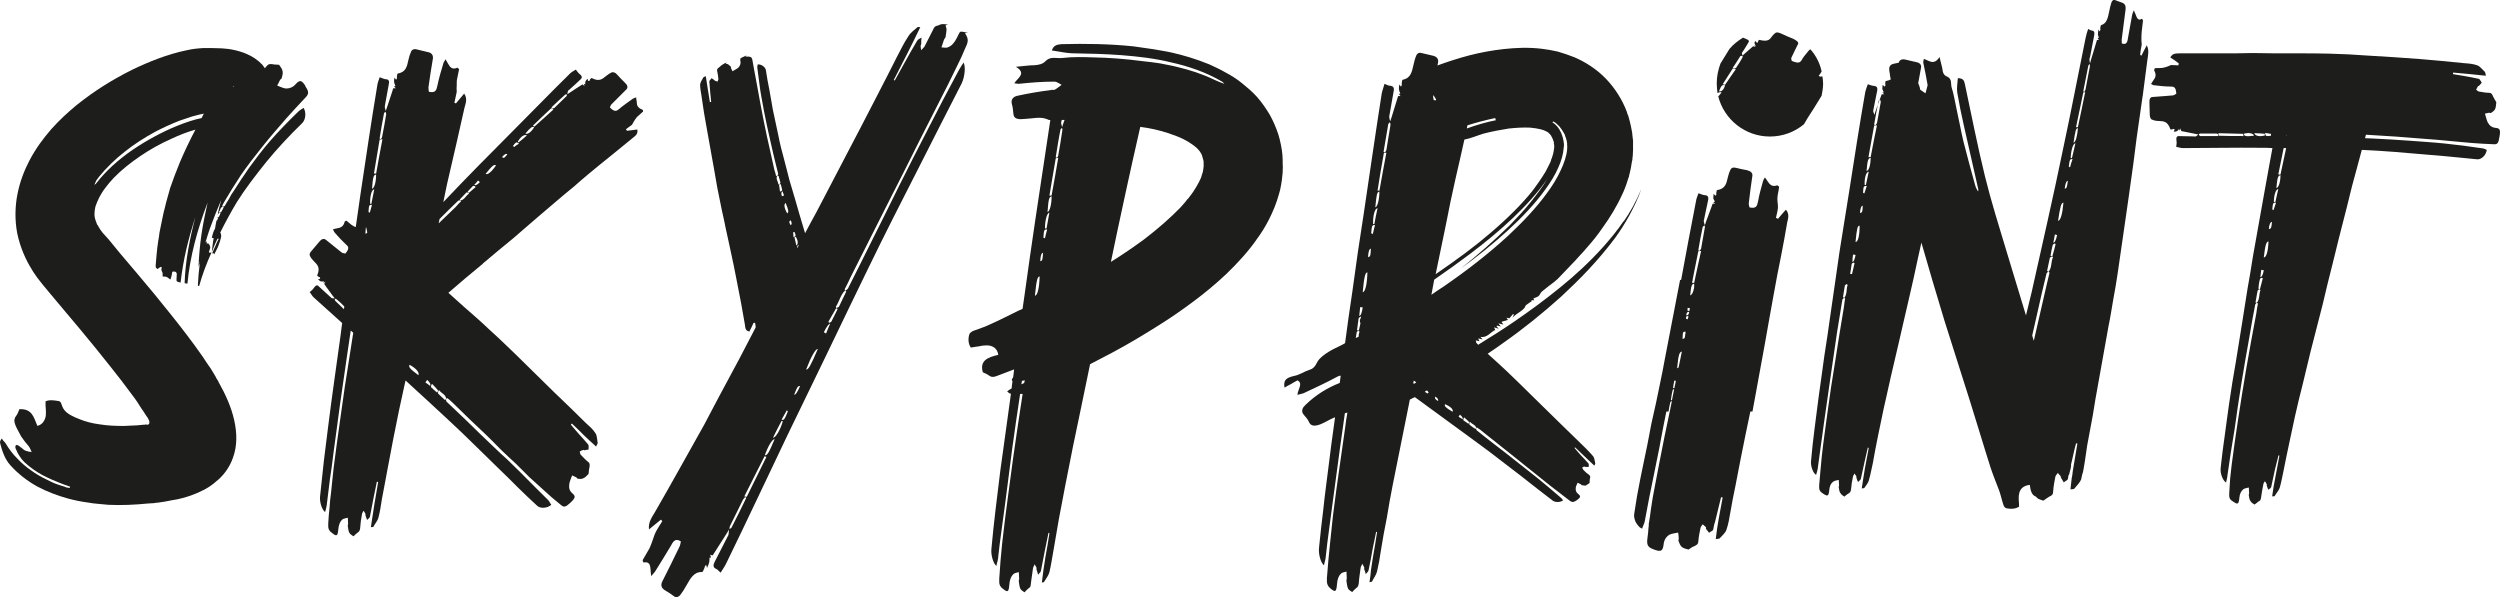
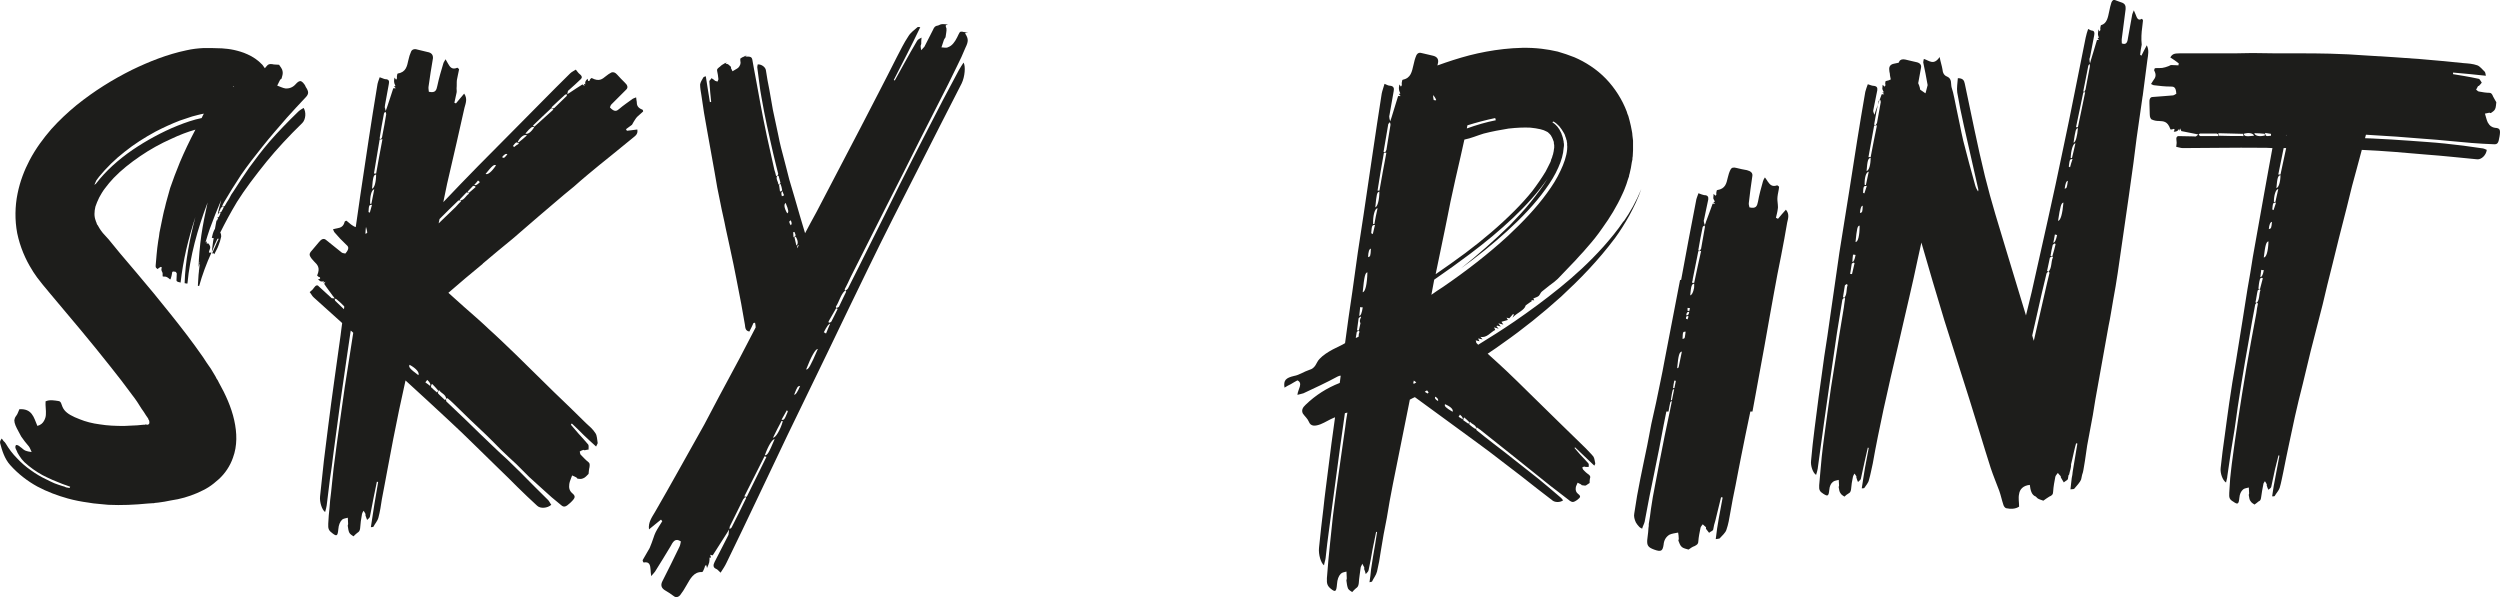
<svg xmlns="http://www.w3.org/2000/svg" id="_Слой_1" data-name="Слой 1" viewBox="0 0 566.93 135.42">
  <defs>
    <style> .cls-1 { fill: #1d1d1b; } </style>
  </defs>
  <path class="cls-1" d="M69.27,19.62c.79,1.14.79,1.65.07,2.43-1.5,1.57-2.93,3.15-4.29,4.65-2,2.29-3.86,4.44-5.51,6.51-1.79,2.22-3.43,4.36-4.87,6.44-1.43,2.15-2.65,4.15-3.79,6.08-.21.36-.36.64-.5,1l.14.14c-.64.21-.5.79-.86,1.14l.14.14c.07,0,.29,0,.36-.07.21-.36.43-.72.57-1.07l-.14-.14c.07-.07.29-.07.36-.14.29-.57.64-1.07,1-1.65.29-.64.64-1.22,1.07-1.79,1.07-1.72,2.22-3.43,3.51-5.29,1.36-1.86,2.86-3.86,4.58-5.87,1.93-2.22,4.15-4.51,6.51-6.8.36-.36.79-.57,1.22-.86.64.93.5,2.65-.29,3.43-3.08,3-5.8,5.94-8.08,8.73-2.65,3.29-4.94,6.3-6.73,9.16-1.5,2.5-2.72,4.79-3.79,6.94.21.36.21.64.21.93-.14.72-.36,1.36-.64,2.07-.21.64-.64,1.29-.93,1.93-.07-.07-.14-.14-.21-.29-.07.07-.14.07-.29.14.21-.57.5-1.14.72-1.65.21-.57.5-1.14.79-1.72h-.29c-.43.86-.79,1.72-1.07,2.5-.07.14-.14.29-.21.5.14-1.07.21-2.07.43-3.15-.14,0-.29,0-.43-.07.14-.64.29-1.22.57-1.79.07-.07.07-.14.14-.21.14-.64.21-1.29.36-1.93h.14c.07-.21.14-.43.29-.64-.14-.07-.21-.07-.29-.07v-.07h.36c.21-.29.29-.64.43-.93l-.29-.14c-.14.14-.21.36-.36.57.07-.57.21-1.14.36-1.72s.29-1.07.43-1.65c-.93,2.15-1.79,4.36-2.58,6.51-.36,1.07-.72,2.15-1,3.15l.29-.29v.57c.21-.07.29-.07.29-.14,1,1,.21,1.43.21,2.15h.57c-1.14,2.5-2.07,5.01-2.79,7.58l-.29-.07c.07-1.65.21-3.29.43-5.01q-.07,0-.07.07c-.07.29-.21.57-.21.93.07-2.43.29-4.94.64-7.44.36-2.43.86-4.94,1.43-7.44-2.29,6.01-4.01,12.23-4.58,18.39-.14,0-.36,0-.57-.07h-.07c.07-2.5.36-5.01.79-7.51s1-5.01,1.65-7.51c-.79,2.43-1.5,4.94-2.07,7.37-.57,2.5-1,5.01-1.29,7.51l-.21-.07c-.43-.07-.72-.21-.72-.43,0-.5.07-1.07.07-1.57-.07-.14-.14-.21-.21-.36-.79-.21-.86,0-.86.29-.07.43-.14.79-.29,1.22,0,.07-.07.14-.14.21-.14-.14-.29-.21-.36-.29-.29-.21-.57-.43-1.14-.36l-.21-.07v-.64c0-.21-.14-.36-.21-.57,0-.07-.07-.14-.07-.29,0-.21.07-.36.07-.57l-.21-.07c-.29.14-.5.29-.72.5-.57-.36-.43-.64-.43-.93.07-.79.14-1.57.21-2.43.07-.93.21-1.93.36-3,.14-.64.21-1.29.29-1.93.21-.93.36-1.86.57-2.79s.36-1.86.64-2.79c.14-.72.36-1.43.57-2.22.21-.72.43-1.5.64-2.29.64-1.86,1.36-3.79,2.22-5.87,1-2.36,2.15-4.79,3.51-7.37-1.79.5-3.65,1.22-5.44,2.07-2.43,1.07-4.87,2.43-7.08,3.94s-4.29,3.15-6.01,4.94c-.72.79-1.36,1.5-1.93,2.29-.57.72-1,1.5-1.36,2.15-.36.72-.64,1.43-.86,2.07-.14.57-.21,1.14-.21,1.65s.07,1,.29,1.57c0,.07.07.21.14.36s.07.29.14.43c.14.14.21.29.29.43s.21.36.29.5c.07.07.07.14.14.21l.14.21.21.29.07.07.14.21,1.36,1.5,2.58,3.15c2.58,3,5.08,6.01,7.66,9.09,2.5,3.08,5.01,6.15,7.51,9.44,1.22,1.57,2.43,3.29,3.65,5.01.57.86,1.14,1.79,1.79,2.65.29.5.57.93.86,1.43l.21.36.21.43.29.43.21.43c1.57,2.79,2.86,5.65,3.51,8.59.64,2.86.72,5.8-.29,8.51-.64,1.86-1.79,3.58-3.22,4.87-.72.64-1.5,1.29-2.29,1.79-.43.29-.86.5-1.29.72s-.86.43-1.36.64c-1.86.79-3.79,1.36-5.87,1.65l-1.5.29-1.43.21-.72.07-.29.07h-.29l-1.07.07c-2.93.29-5.94.43-8.94.29-.72-.07-1.5-.14-2.22-.21-.79-.07-1.57-.14-2.29-.29-1.57-.21-3.08-.5-4.65-.93-2.29-.64-4.65-1.5-6.94-2.72-2.22-1.22-4.36-2.86-6.15-4.87-1.29-1.43-1.86-3.36-2.29-5.01-.07-.43.21-.72.36-1,.14.14.29.36.43.57.21.14.36.36.5.57.72,1.22,1.57,2.36,2.58,3.36.93,1,2,1.93,3.15,2.72,1.07.79,2.29,1.5,3.51,2.07l.86.43.93.43c.64.21,1.29.5,1.86.64.29.07.57.14.79.29.29.07.5.07.79.14l.14-.29c-.64-.21-1.14-.43-1.79-.64-1.5-.57-3-1.22-4.51-2-1.43-.79-2.86-1.79-4.08-2.93-.43-.43-.79-.86-1.14-1.43-.14-.21-.29-.5-.43-.72-.14-.29-.21-.57-.36-.79-.21-.36-.14-.86.07-.93.07-.07.21,0,.43.07.14.07.36.21.5.36.36.21.72.64,1.07.79.5.21,1,.29,1.5.36-.21-.43-.36-.93-.64-1.29-.64-.72-1.22-1.5-1.72-2.22-.43-.86-.93-1.65-1.29-2.5l-.21-.64c0-.21-.07-.36-.07-.57.07-.36.14-.64.43-1,.36-.43.5-1.07.72-1.5,1.43-.07,2.22.36,2.79,1.07s.86,1.72,1.29,2.72c.79-.21,1.22-.64,1.5-1.14s.43-1,.43-1.5c.07-.93-.14-1.86-.07-2.93.93-.43,2-.21,2.93-.07.29,0,.5.29.57.43.21.64.43,1.22.79,1.65.64.79,1.79,1.43,3.51,2.07,1.22.5,2.79.93,4.51,1.14,1.72.29,3.58.36,5.51.36.93-.07,1.93-.07,2.93-.14l1.5-.14h.29l.14-.07h.07c.14.07.29.07.43.07.21-.07.36-.21.36-.43,0-.14,0-.36-.07-.57l-.07-.07-.07-.14-.07-.21-.5-.72c-.29-.5-.64-1-1-1.5-.64-1.07-1.36-2.15-2.15-3.15-1.57-2.15-3.22-4.29-4.94-6.44-4.29-5.44-8.94-10.95-13.59-16.46l-1.72-2.07c-.43-.57-.86-1.07-1.29-1.65-.36-.57-.79-1.07-1.14-1.72-1.5-2.36-2.72-5.22-3.36-8.3-.57-3-.5-6.15.07-8.94.57-2.86,1.57-5.37,2.72-7.58,1.43-2.72,3.15-5.01,4.94-7.08,1.79-2,3.72-3.79,5.72-5.44,4.01-3.22,8.16-5.8,12.59-8.01,3.86-1.86,7.94-3.51,12.38-4.44,1.29-.29,2.5-.43,3.86-.5,1.29,0,2.65,0,4.15.07.86.07,1.72.14,2.72.36.93.21,2,.5,3.08,1,1.14.5,2.36,1.29,3.36,2.36.21.29.36.5.57.79.14-.14.21-.29.36-.43.36-.5.72-.57,1.29-.5.5.14,1.07.07,1.57.14.29.43.72.93.79,1.43.14.57-.07,1.14-.21,1.65,0,.14-.29.21-.36.36l-.64,1.29c.64.21,1.29.57,1.86.64.93.07,1.72-.29,2.29-.93.5-.57.86-.79,1.22-.72.14.07.29.14.5.36.07.07.14.21.29.36.07.14.21.29.29.5ZM46.23,25.77c-.86.14-1.79.43-2.65.64-.93.29-1.86.64-2.79.93-1.86.72-3.72,1.57-5.51,2.5-2.5,1.36-4.87,2.86-7.01,4.58-2.22,1.72-4.15,3.65-5.8,5.65l-.64.86c-.14.29-.29.64-.43,1,.14-.14.36-.21.43-.36,2.15-2.79,5.01-5.37,8.23-7.58,1.57-1.07,3.22-2.07,4.94-3s3.51-1.79,5.29-2.5,3.65-1.36,5.44-1.72c.14-.36.36-.72.5-1ZM45.01,61.33v.07l-.07-.07h.07ZM45.37,59.32c-.07.07-.14.21-.14.36h.07c0-.07,0-.21.07-.36ZM50.52,46.87h.07-.07ZM53.1,19.54c-.14.07-.21.07-.29.07.07.07.07.14.07.14l.21-.21Z" />
  <path class="cls-1" d="M109.48,59.82c-2.65,2.15-5.22,4.36-7.8,6.58l3.51,3.15c1.86,1.65,3.72,3.22,5.51,4.94,2.15,1.93,4.22,3.94,6.3,5.94,2.86,2.86,5.8,5.65,8.66,8.51,1.22,1.14,2.43,2.36,3.65,3.51l3.58,3.51c.79.72,1.57,1.36,2.15,2.29.36.5.36,1.43.5,2.22,0,.14-.21.43-.36.79-1-.86-1.86-1.72-2.79-2.58-.93-.93-1.79-1.79-2.72-2.65l-.21.29,1.72,2c.79.86,1.5,1.65,2.22,2.5.14.21.07.72.07,1.14-.36,0-.64.14-1,.14-.07,0-.14-.14-.21-.07-.29.07-.5.21-.79.36.07.21.07.57.21.72.57.57,1.14,1.22,1.79,1.72.29.21.29.57.21,1.14-.14.5-.14,1-.21,1.5-.36.36-.79.86-1.22,1-.43.21-.86.14-1.29.07-.07,0-.14-.21-.29-.29-.29-.14-.57-.29-.93-.43-.21.64-.57,1.36-.64,1.93-.14.93.07,1.57.64,2.07.86.72.79,1.07-.43,2.22-1,.93-1.43,1.07-2.07.5-1.43-1.14-2.86-2.36-4.15-3.58-1-.93-2.07-1.86-3.08-2.79l-2.93-2.93c-1.22-1.07-2.36-2.22-3.51-3.29-1.07-1.14-2.22-2.22-3.36-3.36-2.5-2.36-5.01-4.72-7.44-7.15-.43-.43-.86-.79-1.29-1.14l-.36.14h.07c-.14-1.07-1.14-1.22-1.57-1.93l-.21.14c-.07.21-.14.5-.07.57.5.57,1.07,1,1.57,1.5l.21-.21c.07.14,0,.5.14.57,1.5,1.43,3,2.86,4.51,4.29,2,2,4.08,3.94,6.15,5.94,1,.93,2,1.93,3.08,2.86,1,1,2,1.93,3,2.93,2.07,2.07,4.15,4.22,6.3,6.3.29.29.43.72.72,1.07-.86.79-2.5.93-3.22.21l-2.22-2.07c-.72-.72-1.5-1.43-2.22-2.15-1.43-1.43-2.86-2.86-4.29-4.22-3.72-3.58-7.3-7.23-11.02-10.66-3.36-3.15-6.73-6.22-10.09-9.3-1,4.44-1.93,8.87-2.79,13.31-.43,2.29-.86,4.58-1.29,6.8l-.64,3.43-.64,3.36c-.21,1.43-.43,2.86-.79,4.22-.21.79-.79,1.36-1.14,2.07-.14.07-.36.07-.57.07.5-3.51,1.07-6.87,1.65-10.23l-.29-.07-.72,3.51c-.29,1.5-.57,2.93-.86,4.44-.07.29-.43.5-.64.72-.14-.36-.21-.64-.36-1v-.36c-.14-.29-.29-.5-.43-.72-.14.21-.29.43-.36.72-.21,1.07-.36,2.22-.43,3.29-.07.57-.29.79-.64,1-.29.21-.57.5-.86.79-.29-.21-.72-.43-.93-.79s-.29-1-.36-1.5c-.07-.14.07-.36.07-.5,0-.5-.07-.93-.07-1.43-.43.14-.93.14-1.29.43-.5.5-.79,1.22-.86,2.15-.14,1.57-.36,1.72-1.36.93-.79-.57-1-1-.93-2.15.07-1.22.14-2.43.29-3.58.07-1.22.21-2.43.36-3.58l.29-2.79.29-2.72.72-5.51c.57-4.29,1.22-8.51,1.79-12.74.64-4.15,1.29-8.3,1.93-12.38-.21-.21-.36-.36-.57-.5-.29,1.79-.5,3.58-.79,5.37-.57,3.79-1.07,7.58-1.65,11.45l-1.5,11.16c-.21,1.93-.5,3.86-.79,5.8l-.72,5.87c-.07.5-.21,1-.36,1.5-.72-.5-1.29-2.29-1.14-3.58l.43-4.01.43-4.01c.36-2.65.64-5.37,1-8.01.86-6.87,1.86-13.67,2.79-20.46.14-.93.21-1.86.36-2.79l-6.44-5.8c-.36-.29-.57-.79-.93-1.22.43-.36.72-.57.93-.93.5-.72.86-.72,1.14-.36l2.58,2.36c.14.07.21.21.29.29.21.07.5.07.72.07-.07-.14-.21-.36-.36-.5-.64-.93-1.36-1.79-2-2.79,0-.07.14-.21.29-.5-.21.14-.36.21-.5.29.07-.14.14-.29.14-.36-.21,0-.5.07-.72,0s-.36-.29-.64-.43c.29-.07.43-.14.5-.21,0-.07,0-.29-.07-.29-.29-.07-.43-.21-.57-.36,0,0-.07-.07,0-.14.72-1.72,0-2.36-.72-3.08-.36-.36-.72-.79-.93-1.22-.21-.36-.07-.79.43-1.29.57-.64,1.07-1.29,1.57-1.86.57-.72,1.07-.93,1.57-.57,1.22,1,2.43,1.93,3.65,2.93.21.14.57.14.79.21,1.07-1.22.64-1.65.14-2.07-.93-.86-1.79-1.79-2.58-2.72-.14-.14-.21-.43-.36-.72.43-.07.72-.21.93-.21.79-.14,1.43-.36,1.72-1.5,0-.07.36-.29.43-.21.5.36.86.79,1.36,1.07.21.14.43.29.72.36.36-2.43.72-4.94,1.07-7.44,1.22-8.16,2.43-16.38,3.79-24.54.07-.72.36-1.36.57-2,.5.14.86.36,1.22.43.86,0,1,.43.86,1.07l-.86,4.72c0,.21-.07.36-.07.57l.21.86.29-.79c.5-1.43.93-2.86,1.43-4.36h.57c-.14-.21-.29-.29-.43-.43.14,0,.29-.07.36-.07-.07-.29-.29-.57-.29-.86-.07-.29,0-.64.07-1.07.14.21.29.36.36.5.07-.14.21-.29.21-.36-.07-.29,0-.64.07-.93,0,0,.07-.14.14-.14,1.86-.29,2.07-1.72,2.36-3,.14-.72.36-1.36.64-2,.21-.43.72-.64,1.36-.43.79.21,1.57.36,2.36.57.86.14,1.29.64,1.22,1.43-.36,2.15-.72,4.29-1,6.44-.07.36.07.86.07,1.14,1.57.36,1.72-.43,1.93-1.36.36-1.72.86-3.43,1.36-5.08.07-.29.29-.5.5-.93.29.5.43.72.57,1,.43.79.93,1.43,2.07.93.07-.07.43.29.43.36-.14.79-.36,1.57-.5,2.43-.07.57,0,1.22-.07,1.86,0,.36.07.72,0,1-.14.79-.36,1.5-.5,2.29l.36.14c.57-.72,1.22-1.43,1.86-2.22.79,1.14.36,2.15.07,3.22l-1.79,7.94c-.72,3.08-1.43,6.15-2.15,9.3-.29,1.36-.57,2.72-.86,4.15,5.22-5.51,10.59-10.95,15.95-16.31,4.29-4.29,8.51-8.66,12.81-12.88.36-.36.86-.57,1.29-.86.36.43.57.79.86,1,.64.5.57.86.29,1.14-.86.79-1.72,1.65-2.65,2.43-.07.07-.21.14-.29.29-.07.21-.07.43-.14.72.21-.14.36-.21.57-.36.93-.64,1.86-1.22,2.86-1.86.07.07.21.14.5.36-.07-.21-.14-.36-.21-.5.14.07.29.07.36.14,0-.21-.07-.5.07-.72.07-.21.29-.36.43-.57.07.21.14.36.14.5.14,0,.29,0,.36-.07,0-.29.21-.43.36-.57h.14c1.65.86,2.36.21,3.15-.43.43-.36.86-.64,1.29-.86.43-.14.86,0,1.29.5.57.64,1.14,1.22,1.72,1.79.64.57.79,1.14.36,1.57l-3.36,3.36c-.21.21-.29.5-.36.72,1.07,1.14,1.57.79,2.07.36,1-.86,2.07-1.57,3.15-2.36.14-.07.36-.14.72-.29.07.5.07.72.14,1,0,.72.14,1.36,1.29,1.79.07,0,.21.36.14.43-.43.43-.93.79-1.36,1.22-.29.29-.5.72-.79,1.14-.14.21-.21.43-.36.64-.43.36-.93.64-1.36,1l.21.36c.79-.07,1.57-.21,2.36-.29.21,1.14-.57,1.5-1.14,2-1.57,1.29-3.15,2.58-4.65,3.79-1.86,1.5-3.65,2.93-5.44,4.44-1.07.86-2.07,1.79-3.15,2.72-1.43,1.14-2.86,2.36-4.29,3.58l-3.86,3.29c-1.93,1.65-3.79,3.29-5.72,4.94-2.29,1.86-4.51,3.72-6.8,5.65ZM78.07,69.48c-.57-.57-1.14-1.14-1.79-1.65-.07-.07-.21-.07-.36-.07,0,.14,0,.36.07.43.64.64,1.36,1.29,2,1.93.07-.21.07-.43.07-.64ZM83.29,52.74c-.07-.43-.14-.86-.29-1.29-.07.21-.07.64-.14,1.57.21-.07.36-.14.43-.29ZM84.36,46.44c-.64,0-.72.07-.79,1.65l.29.14c.14-.57.36-1.22.5-1.79ZM84.87,42.94c-.64.07-1,1.65-.93,3.29.07,0,.29,0,.29-.07.21-1,.43-2.07.64-3.22ZM85.29,39.58c-.57.07-.72.5-.93,3.22.57-.14.93-1.57.93-3.22ZM86.73,31.56c-.36.07-.57.07-.64.07-.43,2.58-.86,5.15-1.29,7.73h.5c.43-2.58.93-5.08,1.43-7.8ZM87.58,25.84c0-.14-.14-.36-.14-.5-.14.14-.36.21-.36.36-.36,1.93-.72,3.79-1,5.72l.29.14c.14-.21.29-.36.29-.57.36-1.72.64-3.43.93-5.15ZM92.88,82.72c-.29.5.07.93,2,2.36.29-.57-.43-1.5-2-2.36ZM96.89,86.15c-.14.14-.21.29-.43.57.43.29.72.5,1.07.79q.29-.5-.64-1.36ZM99.39,88.59c-.43-.5-.86-1-1.36-1.5l-.21.14c0,.21-.14.5-.07.57.43.43.86.79,1.36,1.22l.29-.43ZM106.33,43.94l-.07-.21c-.14-.07-.43-.14-.5-.07-.5.5-1,1.07-1.5,1.57l.14.21c-.21,0-.43,0-.5.07-1.43,1.36-2.79,2.72-4.22,4.15l-.21,1c1.29-1.22,2.58-2.5,3.86-3.72.36-.43.79-.86,1.22-1.29l-.14-.21h.07c.86-.14,1.14-1.07,1.86-1.5ZM101.11,90.45v.07-.07ZM107.83,42.44l-.07-.21c-.14,0-.43-.14-.5-.07-.43.43-.79.86-1.22,1.29l.29.29,1.5-1.29ZM108.83,41.29c-.14-.07-.21-.21-.43-.36-.29.36-.57.72-.86,1q.43.29,1.29-.64ZM110.12,39.43c.43.29,1.36-.43,2.36-1.93-.43-.29-.86.07-2.36,1.93ZM113.84,35.64c.5.29.5.21,1.22-.64q-.43-.36-1.22.64ZM116.35,33.07l.21.29c.36-.29.72-.57,1.14-.79-.57-.43-.64-.43-1.36.5ZM117.42,32.14c.07.07.21.21.21.14.64-.5,1.22-1,1.86-1.57-.57-.36-1.5.36-2.07,1.43ZM119.14,30.28c.5.29,1.36-.36,2-1.43-.43-.21-.72-.07-2,1.43ZM120.85,28.49c.21.14.36.29.36.21,1.43-1.29,2.79-2.5,4.29-3.86-.29-.21-.5-.36-.5-.29-1.36,1.29-2.79,2.58-4.15,3.94ZM125.07,24.34l.21.29c.14-.07.29-.07.43-.14.93-.93,1.86-1.79,2.79-2.72.07-.07.07-.21.07-.36-.14,0-.36,0-.43.07-1.07.93-2.07,1.93-3.08,2.86Z" />
  <path class="cls-1" d="M218.87,7.6c0,.07.07.14.14.21.57,1,.64,1.57-.07,3l-.93,2.15-1,2.07-2,4.08c-2.22,4.29-4.29,8.51-6.51,12.81-2.43,4.94-4.94,9.8-7.44,14.74-2.72,5.37-5.44,10.8-8.16,16.17-.43.93-.86,1.86-1.36,2.79l.14.29h-.07c-1,.93-1.29,2.5-2.07,3.65l.14.29c.14-.07.43-.14.57-.29.57-1.14,1.07-2.29,1.65-3.43l-.21-.21c.21-.14.5-.29.64-.57,1.65-3.22,3.22-6.44,4.87-9.73,2.22-4.44,4.44-8.87,6.65-13.38,2.15-4.29,4.36-8.66,6.58-12.95l3.43-6.65c1.22-2.22,2.36-4.51,3.58-6.73.29-.57.72-1.14,1.07-1.72.5.86.29,3.22-.43,4.72-3.15,6.15-6.3,12.31-9.44,18.53-4.01,7.87-8.08,15.81-11.95,23.82l-4.51,9.3-4.51,9.37-9.09,18.75c-2.29,4.79-4.58,9.66-6.87,14.45s-4.58,9.66-6.94,14.45c-.36.79-.86,1.5-1.36,2.29-.43-.36-.64-.72-1-.86-.72-.29-.72-.86-.36-1.57l2.86-5.58c.07-.21.21-.36.29-.57.07-.43.07-.79.14-1.22l-.57.93c-1.07,1.65-2.07,3.29-3.15,4.94-.14,0-.29-.07-.57-.14.07.29.14.43.21.64h-.36c0,.36,0,.72-.07,1.07s-.29.79-.5,1.29c-.07-.36-.14-.5-.21-.72-.07.14-.29.29-.29.43-.07.36-.29.72-.43,1.07-.07.07-.14.14-.21.14-1.86-.07-2.65,1.5-3.51,3-.43.79-.93,1.57-1.43,2.22-.43.5-1,.64-1.5.21-.64-.5-1.36-.93-2.07-1.36-.72-.5-.93-1.14-.43-2.07,1.29-2.5,2.5-5.01,3.72-7.51.29-.5.36-1.07.43-1.43-1.29-.86-1.79.07-2.36,1.14-1.14,1.93-2.36,3.86-3.51,5.72-.21.29-.5.57-.86,1-.07-.64-.14-1-.14-1.43-.07-1-.21-1.93-1.57-1.65-.07,0-.29-.43-.21-.57.5-.93,1.07-1.79,1.57-2.72.36-.79.57-1.5.86-2.29.14-.43.29-.86.5-1.29.43-.86,1-1.65,1.5-2.5l-.29-.36c-.86.72-1.79,1.43-2.72,2.22-.21-1.57.64-2.72,1.36-3.94l2.58-4.51,2.58-4.58,6.01-10.73,3.36-6.37,4.65-8.66,3.65-7.01c0-.36-.07-.72-.14-1.07l-.36.07c-.29.64-.57,1.29-.93,1.93-.93-.14-.93-.93-1-1.5-.29-1.65-.57-3.22-.86-4.87-.36-1.86-.72-3.72-1.07-5.51l-.64-3.22c-.29-1.43-.64-2.93-.93-4.36-.29-1.29-.57-2.58-.86-3.94-.36-1.93-.86-3.86-1.22-5.8-.5-2.29-.93-4.58-1.29-6.87-.57-3.15-1.14-6.37-1.72-9.59-.5-2.65-.93-5.29-1.29-7.94-.14-.79-.29-1.65-.29-2.43.07-.5.43-1.07.72-1.57.07-.14.29-.21.57-.29.29,2,.64,3.94.93,5.87l.29-.07-.21-2.07-.21-2.58c0-.21.36-.43.5-.72l.64.43c.07,0,.07.14.07.14l.64.21c.07-.21.21-.36.21-.57-.07-.64-.14-1.29-.29-1.86-.07-.36.07-.5.43-.79.07-.07.14-.14.21-.14.07-.07.07-.14.21-.21.07-.07.21-.21.5-.36l.14-.07.07-.07.14-.07.57-.21c-.5.29-.36.29.07.36.36.14.5.43.79.64.07.07,0,.21,0,.29.14.21.21.43.36.72.43-.29.93-.5,1.29-.79.43-.43.64-1,.5-1.5,0-.21-.07-.36,0-.5v-.07q0-.07.07-.07c0-.07.07-.07.14-.07l.14-.14q.07,0,.21-.07l.43-.21c.5-.21.72-.29.5-.21-.14.14-.64.36-.21.29,1,0,1.29.07,1.43.72.21,1.36.5,2.65.72,3.94.36,2.07.79,4.15,1.14,6.22.43,2.36.93,4.72,1.43,7.15l.86,3.86.86,3.86c.14.43.29.86.36,1.29l.29.07h-.07c-.29.72.29,1.22.29,1.86h.21c.07-.07.29-.21.29-.36-.14-.5-.29-1.07-.43-1.57l-.29.07c.07-.21.21-.36.21-.5-.36-1.5-.79-3.08-1.14-4.65-.5-2.07-.93-4.22-1.43-6.37-.43-2.07-.86-4.15-1.22-6.3-.21-1.07-.36-2.15-.5-3.29-.14-1.07-.29-2.22-.43-3.29-.07-.29,0-.64.07-.93.86-.07,1.79.64,1.86,1.36l.36,2.22c.14.79.29,1.5.43,2.22.29,1.5.5,3,.79,4.51.43,1.93.79,3.79,1.22,5.72.36,1.93.86,3.79,1.36,5.65.36,1.5.79,2.93,1.14,4.44.43,1.43.86,2.86,1.29,4.36.72,2.58,1.5,5.15,2.29,7.8.86-1.65,1.72-3.22,2.58-4.79l5.01-9.59c1.65-3.22,3.36-6.37,5.01-9.59,2.72-5.29,5.51-10.59,8.16-15.88.86-1.65,1.65-3.29,2.65-4.79.5-.86,1.36-1.43,2.07-2.07.14-.14.36,0,.64,0-.5,1.07-1,2.07-1.5,3.08l-1.5,3c-1,1.93-2,3.94-3,5.87l.21.14,2.22-4.01c.93-1.65,1.86-3.36,2.86-5.01.21-.36.64-.5,1-.72-.07.5-.07.93-.07,1.43,0,.14-.14.29-.14.43,0,.36.07.64.14,1,.21-.29.5-.5.72-.79.64-1.22,1.29-2.5,1.93-3.79.29-.72.57-.93,1.07-1s.5-.57,2.36-.21c-.72.07-.57.29-.36.86.07.57-.14,1.29-.21,2-.07.14-.29.36-.36.57-.21.57-.36,1.14-.57,1.72.57,0,1.07.21,1.57-.07.79-.29,1.43-1.07,2-2.22.21-.43.36-.79.5-1,.07-.07.07-.14.14-.21.07,0,.14-.07.29-.07h.14c.07,0,.14,0,.29.07.14,0,.29,0,.43.07.57.07.79.14.5.14h-.29c0,.07-.07.07-.07.07-.07,0-.14,0-.14.07ZM169.22,112.91l-.21-.21c-.14.14-.36.36-.5.57-1,2-2,4.01-3,6.08-.07.14-.07.43-.07.64.14-.14.43-.21.5-.43,1.14-2.22,2.22-4.44,3.29-6.65ZM173.8,103.61l-.43-.14c-1.5,3-3,5.94-4.58,9.09.29.07.5.14.57.07,1.5-3,2.93-5.94,4.44-9.01ZM175.66,99.6c-.5-.07-1.5,1.57-2.22,3.65.57,0,.86-.43,2.22-3.65ZM177.52,95.53c-.07,0-.29-.07-.29-.07-.64,1.22-1.29,2.43-1.93,3.79.57.07,1.65-1.72,2.22-3.72ZM176.66,41.87l.21,1.5.21.07c.14-.14.36-.29.29-.36-.07-.5-.21-.93-.36-1.36-.14.07-.36.14-.36.14ZM177.45,43.37q-.43.21-.14,1.14c.14-.07.29-.14.5-.21-.14-.36-.29-.64-.36-.93ZM178.66,93.31l-.21-.29c-.43.72-.79,1.43-1.22,2.15.57.14.64.07,1.43-1.86ZM178.16,46.02c-.43.29-.36,1.14.36,2.36.36-.21.36-.64-.36-2.36ZM179.31,49.95c-.43.29-.43.36,0,1.14q.43-.29,0-1.14ZM179.95,53.81c.57-.29.57-.36.21-1.22l-.29.07c0,.36.07.72.07,1.14ZM181.45,87.51c-.57.07-.64.14-1.36,2q.5.07,1.36-2ZM180.45,53.67l-.29.14c.14.64.29,1.22.43,1.86.5-.29.36-1.22-.14-2ZM180.81,56.32c.07-.21.21-.43.29-.64,0,0,0-.07-.07-.14-.21.14-.29.43-.21.79ZM185.46,79.14c-.5-.07-1.5,1.65-2.65,4.65.5.07,1-.79,2.65-4.65ZM188.25,73.42q-.43-.07-1.43,1.93c.14.07.29.14.5.29.29-.79.64-1.5.93-2.22ZM187.89,72.92l.07.29c.21-.07.5-.14.57-.29.5-.93.93-1.86,1.43-2.86-.21-.07-.36-.21-.36-.14l-1.72,3Z" />
-   <path class="cls-1" d="M284.91,54.39c-2.07,2.93-4.44,5.44-6.8,7.73-2.43,2.29-4.94,4.36-7.44,6.22-2.58,1.93-5.15,3.72-7.8,5.37-3.51,2.22-7.08,4.36-10.73,6.3l-4.94,2.58c-.64,3.22-1.36,6.44-2,9.66-1.29,6.01-2.5,12.02-3.65,17.96-.5,2.5-.93,5.01-1.43,7.51l-.64,3.72-.64,3.72c-.29,1.5-.5,3.08-.86,4.58-.21.79-.79,1.5-1.22,2.22-.07.14-.29.07-.5.14.21-1.93.5-3.79.79-5.65.36-1.86.64-3.72.93-5.51l-.21-.14c-.29,1.29-.5,2.58-.79,3.86-.29,1.57-.64,3.22-.93,4.79-.07.36-.43.57-.64.86-.14-.43-.21-.79-.36-1.14v-.43c-.14-.29-.29-.5-.43-.79-.07.29-.29.57-.36.86-.14,1.14-.36,2.36-.5,3.58,0,.64-.21.86-.57,1.07-.29.21-.57.57-.86.86-.29-.21-.72-.43-.93-.79-.21-.43-.29-1.07-.36-1.65-.07-.21.07-.43.07-.57,0-.57-.07-1.07-.07-1.57-.43.14-.93.14-1.29.5-.5.5-.79,1.29-.86,2.29-.14,1.72-.36,1.86-1.36,1.07-.86-.64-1-1.07-.93-2.43l.14-1.93.07-1,.07-1,.36-3.86c.21-2,.5-4.01.72-6.08.29-2,.5-4.01.79-6.01l.93-6.94,1-6.94c.43-2.72.79-5.44,1.22-8.08h-.57c-.64,4.15-1.22,8.3-1.79,12.38l-1.57,12.23-.86,6.37c-.29,2.07-.57,4.22-.79,6.37-.07.57-.29,1.07-.36,1.65-.72-.5-1.29-2.5-1.14-3.86.29-3,.57-5.94.93-8.8l1.07-8.8c.79-5.87,1.65-11.73,2.43-17.6h-.07c-.29,0-.5-.29-.79-.5.29-.21.5-.43.79-.57.07,0,.14-.07.21-.07l.21-1.72c-.07-.07-.14-.14-.14-.21-.07-.14.14-.43.29-.64.07-.36.07-.72.14-1.07,0-.21.07-.43.07-.72-1.29.5-2.65,1-3.94,1.5-.72.29-1.22.29-1.79-.14-.43-.36-1-.5-1.36-.72-.79-2.72,1.29-3.43,3.51-3.94-.21-1.5-1.29-2.15-2.65-2.15-.57,0-1.14.07-1.72.21-.64.07-1.29.21-1.86.29-.29-.43-.43-.86-.5-1.36s0-1.07.14-1.57c.07-.36.57-.72.93-.86,1.36-.5,2.72-.93,4.01-1.57,2.15-.93,4.22-2.07,6.37-3.08.29-.07.5-.21.79-.36l.43-3c.79-5.8,1.65-11.66,2.5-17.46,1.14-7.44,2.22-14.88,3.36-22.32-.21,0-.5-.07-.72-.21-1.57-.64-3.29-.14-4.94-.07-.36,0-.79.07-1.22.07-.93-.07-1.43-.36-1.5-1.29-.07-.79-.14-1.5-.36-2.22-.21-.93.29-1.57,1.22-1.79,2.58-.57,5.22-1,7.94-1.36.21,0,.5.07.64-.07.57-.29,1-.72,1.5-1.07-.57-.29-1.07-.72-1.65-.72-2.72,0-5.37.21-8.08.5-.29,0-.57-.07-1-.14.79-1.22,2.86-2.22.36-3.72,1.72-.14,2.93-.36,4.15-.36,1-.07,1.93-.21,2.65-1,1.07-1.07,2.5-.5,3.72-.64,2.36-.29,4.65-.21,7.01-.14,3.72.07,7.44.36,11.23.86,1.29.14,2.65.29,3.94.5,1.36.29,2.72.5,4.08.86,2.65.64,5.37,1.5,8.08,2.79.79.36,1.57.72,2.43,1-.14-.14-.29-.36-.5-.5-3.79-2.22-7.73-3.51-11.52-4.36-3.79-.93-7.58-1.36-11.3-1.65-3.79-.29-7.58-.36-11.3-.43-1.5-.07-3-.43-4.51-.64.36-1.14,1.14-1.36,2.22-1.43,5.37-.14,10.73-.07,16.31.5,2.72.36,5.58.79,8.44,1.36,2.86.64,5.72,1.5,8.73,2.72,1.22.57,2.5,1.14,3.72,1.86,1.22.64,2.5,1.43,3.72,2.43,1.14.93,2.36,1.93,3.43,3.15s2,2.58,2.86,4.01c.79,1.43,1.43,2.93,1.93,4.44.21.72.43,1.5.57,2.29.07.36.14.72.21,1.14l.14,1.14c.07.79.07,1.57.07,2.36.07.36,0,.72,0,1.14,0,.36,0,.79-.07,1.14-.07.72-.14,1.5-.29,2.22l-.21,1.07c-.07.36-.21.72-.29,1.07-.57,2.07-1.36,3.94-2.22,5.65s-1.86,3.29-2.93,4.72ZM232.39,86.22c-.21.07-.43.14-.64.14-.07.29-.07.5-.14.79.21-.07.43-.21.64-.29.07-.21.07-.43.14-.64ZM235.76,62.69c-.5,0-.72.86-1.07,4.36.57,0,1-1.65,1.07-4.36ZM236.54,57.32q-.57.07-.64,1.93c.5-.14.5-.21.64-1.93ZM237.47,52.03c-.72,0-.72.07-.86,1.86l.36.14c.14-.64.29-1.29.5-2ZM237.97,48.23c-.57.07-1,1.79-1,3.58h.36c.21-1.14.43-2.29.64-3.58ZM238.48,44.51c-.57.14-.72.57-.93,3.58.5-.14.93-1.72.93-3.58ZM239.98,35.78c-.29.07-.57.07-.57.14-.5,2.79-.93,5.58-1.43,8.44.29,0,.5,0,.5-.07.5-2.72,1-5.51,1.5-8.51ZM240.91,29.49c.07-.14-.07-.36-.07-.5-.14.14-.36.29-.36.43-.43,2.07-.72,4.15-1.07,6.22l.29.14c.14-.21.29-.36.29-.57.36-1.93.64-3.79.93-5.72ZM241.41,27.2h-.64v.07c-.07.21-.14.43-.14.64.07.29.14.64.21.93l.29-.86c.07-.29.21-.5.29-.79ZM272.96,37c0-.5-.14-1-.29-1.43-.07-.43-.29-.79-.57-1.22-.29-.36-.64-.79-1.22-1.22-.64-.5-1.5-1.07-2.5-1.57s-2.15-.93-3.43-1.36c-1.93-.64-4.08-1.14-6.37-1.43l-1.79,7.94c-.72,3.36-1.5,6.73-2.22,10.16l-1.29,6.01-1.36,6.51c2.65-1.65,5.15-3.36,7.58-5.15,3.08-2.36,5.87-4.79,8.23-7.23.36-.43.72-.79,1.07-1.22l.43-.57.29-.29.21-.29c.64-.79,1.14-1.57,1.57-2.29s.79-1.43,1.07-2.07c0-.14.14-.36.14-.5.07-.14.07-.29.14-.43s.07-.29.14-.43c0-.14,0-.29.07-.43.07-.5.14-1,.07-1.5Z" />
  <path class="cls-1" d="M368.19,50.24c1.5-2.15,2.86-4.58,4.01-7.37-.72,2.15-1.72,4.15-2.72,6.01-1,1.79-2.07,3.51-3.22,5.08-1.93,2.58-3.94,4.94-6.01,7.15-2,2.15-4.15,4.22-6.22,6.15-4.29,3.86-8.66,7.37-13.16,10.52-1.14.86-2.36,1.65-3.51,2.43,1.43,1.29,2.86,2.58,4.22,3.86,1.72,1.65,3.43,3.29,5.08,4.94,2.36,2.29,4.72,4.65,7.08,6.94,2,1.93,3.94,3.86,5.87,5.72.57.64,1.22,1.22,1.72,1.86.29.43.29,1.07.43,1.57,0,.14-.14.29-.21.5-1.5-1.43-2.93-2.79-4.36-4.15l-.14.14,1.36,1.57c.64.64,1.22,1.29,1.79,1.93.14.14.07.5.07.79h-.72c-.07,0-.14-.07-.14-.07-.21,0-.43.07-.57.14,0,.14.07.43.14.5.43.5.93.93,1.43,1.29.21.21.29.43.14.79-.07.36-.07.64-.07,1-.29.14-.57.43-.86.57-.29.07-.64-.07-.93-.07-.07-.07-.14-.21-.21-.21-.21-.14-.5-.21-.72-.36-.14.43-.43.79-.43,1.22-.07.57.14,1,.5,1.29.72.57.64.79-.21,1.43-.72.5-1,.57-1.57.21-1-.79-2.07-1.57-3.15-2.43-1.65-1.22-3.22-2.58-4.87-3.86-1.93-1.5-3.79-3.08-5.72-4.58-2.07-1.65-4.15-3.29-6.3-5.01-.29-.29-.72-.5-1.07-.79l-.21.14h.07c-.21-.79-1-.86-1.36-1.36l-.21.07c0,.21-.07.43,0,.5.43.36.86.72,1.36,1l.14-.21c.07.21,0,.43.14.5,1.22,1,2.5,2,3.79,3,1.72,1.29,3.43,2.65,5.15,4.01s3.36,2.65,5.08,4.01c1.65,1.36,3.36,2.79,5.01,4.22.21.14.36.43.57.64-.64.5-1.79.5-2.36.07-2.36-1.79-4.72-3.65-7.08-5.51-3.15-2.36-6.15-4.79-9.3-7.08-5.01-3.65-9.94-7.3-14.88-10.88-.36.14-.72.36-1.14.57l-.21,1.07c-1.22,6.08-2.43,12.09-3.65,18.17l-.72,3.79-.64,3.79-.72,3.72-.64,3.79c-.21,1.57-.5,3.15-.86,4.65-.21.86-.79,1.5-1.14,2.29-.14.07-.36.07-.57.14.14-1,.29-1.93.36-2.93l.43-2.79c.36-1.93.64-3.79.93-5.65l-.21-.07c-.29,1.29-.5,2.58-.79,3.86-.29,1.65-.57,3.29-.93,4.87-.07.36-.43.57-.64.86-.07-.36-.21-.79-.36-1.14,0-.14.07-.29,0-.43-.14-.29-.29-.5-.43-.79-.07.29-.29.57-.36.86-.14,1.22-.36,2.36-.43,3.58-.07.64-.29.93-.64,1.14-.29.21-.57.57-.86.86-.29-.21-.72-.43-.93-.79-.21-.5-.29-1.14-.36-1.72-.07-.14.07-.36.07-.57,0-.5-.07-1.07-.07-1.57-.43.14-.93.14-1.29.5-.5.5-.79,1.29-.86,2.36-.14,1.72-.36,1.86-1.36,1.07-.79-.64-1-1.14-.93-2.43.21-2.72.43-5.29.72-7.94.21-2.07.43-4.08.64-6.08.29-2.07.5-4.08.79-6.08l1-7.08,1-7.01c.14-1.14.29-2.22.5-3.36-.21.07-.43.07-.57.14-.36,2.5-.72,5.01-1.07,7.58l-1.65,12.31-.86,6.44c-.29,2.15-.57,4.29-.79,6.51-.07.57-.29,1.07-.36,1.65-.72-.5-1.29-2.5-1.14-3.94.29-3,.64-5.94,1-8.94.29-2.93.72-5.87,1.07-8.8.5-4.01,1-7.94,1.57-11.88-.07,0-.14.07-.21.07-1.07.43-2,1.07-3.08,1.5-1.14.43-2.22.57-2.65-.57-.29-.72-.93-1.22-1.36-1.86-.36-.72-.07-1.36.64-2,2.22-2.15,4.79-3.79,7.73-4.94.07-.57.14-1.14.21-1.65-.21,0-.43.07-.72.21-2.5,1.36-5.15,2.58-7.73,3.79-.43.14-.86.21-1.36.36.07-1.22,1.36-2.65,0-3.29-.57.29-1,.57-1.5.86-.5.21-.93.5-1.43.79-.29-1.72.36-2.22,2.15-2.65,1.22-.21,2.29-1,3.43-1.36,1.57-.43,1.57-1.72,2.36-2.5.79-.86,1.93-1.57,3-2.15l2.29-1.14.5-.29c.5-3.86,1.07-7.8,1.65-11.66.79-5.94,1.65-11.81,2.58-17.67,1.36-9.09,2.65-18.17,4.08-27.26.14-.72.43-1.43.64-2.22.5.21.86.43,1.22.43.86.07,1,.57.86,1.22l-.93,5.29c0,.21-.14.43-.07.57,0,.36.14.72.21,1l.29-.86c.5-1.65,1-3.22,1.5-4.87h.57c-.21-.21-.29-.36-.43-.5.14,0,.29,0,.36-.07-.07-.29-.29-.57-.29-.93-.07-.29,0-.72.07-1.14.14.21.29.36.36.5.07-.14.21-.29.21-.36-.07-.36,0-.72.07-1,0-.07.07-.21.14-.21,1.86-.36,2.07-1.86,2.43-3.36.14-.72.36-1.5.64-2.15.29-.57.72-.72,1.36-.5.79.21,1.65.36,2.43.57.86.21,1.29.72,1.14,1.57-.07.21-.07.43-.14.64,2.36-.86,4.79-1.65,7.23-2.29,2.5-.64,5.15-1.14,7.8-1.43,2.72-.29,5.58-.43,8.59-.07,1.22.14,2.43.36,3.65.64,1.29.36,2.5.79,3.79,1.29,2.5,1.07,5.08,2.72,7.15,4.87s3.72,4.79,4.72,7.44c.07.36.21.64.36,1l.29,1.07c.21.79.36,1.5.5,2.29.07.36.14.72.14,1.07l.14,1.14v2.22c0,.43-.07.93-.07,1.36-.07.21-.07.5-.07.72l-.14.64-.21,1.29-.29,1.29c-.07.21-.14.43-.14.64l-.21.57-.36,1.14-.43,1.14c-.14.43-.36.79-.5,1.14-1.29,2.86-2.86,5.37-4.51,7.66-1.07,1.57-2.22,3-3.43,4.36-.57.72-1.14,1.29-1.79,2-.57.64-1.14,1.29-1.79,1.93-1.07,1.07-2.07,2.22-3.15,3.29-.57.5-1.14,1-1.79,1.43-.57.5-1.22.93-1.79,1.43-.29.21-.43.72-.72,1-.36.29-.79.36-1.22.57.07.07.07.21.21.43-.29,0-.5-.07-.72-.07l.21.21c-.43.29-.86.57-1.43,1-.29,1.14-1.86,1.57-3,2.79.21-.43.29-.57.29-.72l-.14-.14c-.29.36-.57.64-.86,1-.07,0-.29-.07-.64-.14.21.36.29.5.36.5-.5.14-.93.29-1.5.43.14.29.29.43.43.64-.36-.07-.64-.14-1.14-.29.29.36.36.5.57.72-.36-.07-.64-.14-.86-.21l-.14.14c.14.14.21.29.5.57-.43-.14-.72-.21-1.07-.29.14.21.21.36.29.57-1.07.5-1.86,1.86-3.36,1.57.14.21.29.29.5.57-.43-.07-.72-.14-1-.21.07.21.14.36.29.64-.36-.07-.57-.14-.86-.21.07.21.14.36.14.57l.43.43c2.79-1.72,5.51-3.43,8.23-5.29,3.43-2.36,6.87-4.87,10.3-7.66,3.36-2.72,6.65-5.72,9.87-9.3,1.57-1.79,3.15-3.65,4.58-5.8ZM308.3,75.21l-.21-.21c-.14.07-.43.21-.43.36l-.21,1.29c.21-.07.43-.21.64-.29,0-.43.07-.79.21-1.14ZM308.66,71.92l-.07-.14c-.14.14-.43.21-.5.43-.14.86-.21,1.79-.36,2.72h.43l.36-1.65q-.07-.07-.07-.14c-.14-.29-.07-.72.21-1.22ZM309.02,69.7c-.14,0-.36,0-.57-.07-.07.72-.14,1.36-.21,2q.5,0,.79-1.93ZM310.09,61.76c-.5.07-.72.86-1.07,4.51.57-.07,1-1.72,1.07-4.51ZM310.88,56.39q-.57.07-.64,1.93c.5-.14.57-.21.64-1.93ZM311.81,51.02c-.64,0-.72.07-.86,1.86l.36.21c.14-.72.36-1.36.5-2.07ZM312.38,47.23c-.64,0-1.07,1.79-1,3.58h.29c.21-1.14.43-2.36.72-3.58ZM312.81,43.44c-.57.14-.64.57-.93,3.58.5-.14.93-1.72.93-3.58ZM314.39,34.64c-.36,0-.57,0-.57.07-.5,2.79-1,5.65-1.43,8.51h.43c.5-2.79,1-5.65,1.57-8.59ZM315.32,28.27c0-.21-.07-.43-.14-.57-.07.14-.29.29-.36.43-.36,2.07-.72,4.22-1.07,6.3l.36.14c.07-.21.21-.36.29-.57.29-1.93.64-3.86.93-5.72ZM321.18,86.73c-.14-.14-.36-.29-.57-.43l-.14.64c.07,0,.14.07.21.07.14-.07.29-.14.5-.29ZM323.97,89.02c-.07-.14-.21-.36-.36-.5-.21.14-.36.21-.5.29.07.14.29.21.64.43l.21-.21ZM342,53.46c3.29-3.08,6.37-6.3,8.8-9.66,1.22-1.65,2.29-3.36,3.08-5.08.79-1.65,1.36-3.29,1.5-4.79,0-.36.07-.72,0-1v-.5c-.07-.14-.07-.29-.07-.5-.07-.14-.14-.29-.14-.43-.07-.14-.07-.29-.14-.43s-.14-.29-.14-.43l-.21-.43c-.36-.64-.72-1.14-1.07-1.57-.43-.43-.79-.79-1.29-1.07-.07,0-.14,0-.29.14.86.57,1.5,1.29,2,2.43.07.14.14.29.14.43l.14.29v.14c.07.14.14.29.14.43s.07.21.07.36c.07.14.07.29.07.43s.07.29.07.43v.43c0,.14-.07.36-.07.5-.07,1.29-.5,2.86-1.22,4.44-.72,1.65-1.72,3.29-2.93,4.94-2.36,3.29-5.37,6.44-8.66,9.44s-6.8,5.8-10.45,8.44c3.86-3.08,7.58-6.37,11.02-9.73,1.65-1.72,3.29-3.43,4.72-5.22s2.79-3.58,3.86-5.37c-2.07,3-4.79,6.01-7.8,8.87s-6.3,5.58-9.73,8.16c-2.65,2-5.37,3.94-8.16,5.87l-.64,3.43c.86-.64,1.79-1.22,2.65-1.79,5.22-3.58,10.23-7.44,14.74-11.59ZM324.98,21.55c0,.43.07.79.14,1.14.14,0,.29.07.43.07.07,0,.07-.07.14-.07-.14-.43-.43-.86-.72-1.14ZM325.48,89.95q-.29.5.64,1,.14-.57-.64-1ZM325.55,62.19c2.29-1.57,4.51-3.15,6.73-4.79,4.01-3,7.8-6.22,11.16-9.59,1.43-1.43,2.79-2.93,4.01-4.44,1.14-1.5,2.22-3.08,3.08-4.51.07-.21.21-.36.29-.57l.29-.57c.21-.36.29-.64.5-1,.07-.21.14-.36.14-.5l.21-.5.14-.5c.07-.14.14-.36.14-.5.07-.29.14-.57.14-.79,0-.14.07-.29.07-.43v-.64c-.07-.07,0-.21-.07-.29,0-.21,0-.36-.07-.57,0,0,0-.07-.07-.14q0-.07-.07-.14c0-.07,0-.21-.14-.36l-.07-.21c-.07-.07-.07-.14-.14-.21,0-.14-.14-.21-.21-.36-.14-.14-.29-.36-.43-.43-.07-.14-.21-.14-.21-.21-.14-.07-.21-.07-.29-.14-.36-.21-.79-.36-1.36-.5-.64-.14-1.43-.29-2.29-.36-1.43-.07-3.08,0-4.94.21-1.79.29-3.72.64-5.65,1.14-1.43.43-2.86,1.07-4.36,1.36l-.86,3.86c-.79,3.43-1.57,6.8-2.29,10.23-.43,2.07-.79,4.08-1.22,6.08l-1.72,8.3-.43,2.07ZM327.69,91.66c-.21.43.14.79,1.72,1.72.21-.5-.36-1.14-1.72-1.72ZM331.06,94.02c-.07.14-.14.29-.29.5.36.21.64.36.93.57q.14-.43-.64-1.07ZM333.2,95.74c-.36-.36-.72-.72-1.14-1.07l-.14.14c0,.14-.14.43-.07.5.36.29.79.5,1.14.79.14-.14.21-.29.21-.36ZM332.63,29.13c2.22-.79,4.36-1.43,6.58-1.86l-.14-.5c-2.07.43-4.22,1-6.3,1.65l-.14.72Z" />
  <g>
-     <path class="cls-1" d="M413.27,17.3c-.08,0-.25.08-.42.08-.09,0-.26-.08-.43-.17.26-.34.51-.68.68-1.02-.42-1.87-1.27-3.57-2.55-5.01-.17.08-.25.17-.34.25-.59.76-1.27,1.44-1.7,2.29-.34.42-.59.76-2.21.08,0-.25-.17-.51-.08-.68.51-1.1,1.02-2.12,1.53-3.14.17-.42-.26-.76-1.11-1.19-.85-.34-1.7-.68-2.55-1.1-.68-.34-1.19-.42-1.44-.25-.34.25-.6.51-.85.85-.43.59-.77,1.27-2.8.76-.08,0-.17,0-.17.08-.08.08-.17.25-.17.42,0,.08-.17.08-.25.17-.09-.17-.17-.25-.34-.42-.09.17-.26.34-.17.51,0,.17.17.42.25.59-.08,0-.25-.08-.42-.08.17.08.25.17.42.34-.34-.08-.51-.17-.59-.17l-2.04,1.78c-.09.08-.26.25-.34.34-.09-.17-.17-.42-.17-.59,0-.08.08-.17.17-.25.42-.68.93-1.44,1.36-2.21.17-.25.08-.51-.85-.85-.09-.08-.26-.08-.43-.17-1.1.68-2.21,1.53-3.06,2.55l-2.04,3.31c-.51,1.36-.85,2.89-.85,4.5,0,.76.09,1.53.17,2.21.26-.17.6-.25.94-.17-.26.34-.51.68-.77.93,1.36,5.27,6.12,9.09,11.72,9.09,2.89,0,5.61-1.02,7.73-2.8.25-.51.59-.93.85-1.44.93-1.44,1.87-2.89,2.72-4.33.17-.25.25-.42.42-.68.17-.85.34-1.78.34-2.8,0-.51-.08-1.1-.17-1.61ZM389.82,20.7c.51-1.36.77-1.53,1.36-1.36-.17.85-.76,1.53-1.36,1.36ZM391.18,19.25s-.25-.08-.51-.17c.77-1.19,1.53-2.38,2.29-3.57l.68.17c-.85,1.19-1.62,2.38-2.46,3.57ZM395.17,12.97c-.43.85-.94,1.61-1.45,2.38-.08.08-.25.17-.42.17-.09,0-.26-.08-.34-.17.59-.85,1.1-1.7,1.7-2.63.08-.08.25,0,.42-.08.09.08.17.25.09.34Z" />
    <path class="cls-1" d="M403.16,49.6l-.43-.21c.14-.64.36-1.36.43-2.07.07-.29,0-.64,0-.93-.07-.64-.14-1.22-.07-1.79.07-.72.29-1.43.36-2.22,0-.07-.36-.36-.43-.36-1.14.43-1.65-.14-2.15-.86-.14-.29-.36-.5-.64-.93-.21.36-.36.57-.43.86-.43,1.5-.86,3.08-1.14,4.65-.21.93-.36,1.65-1.93,1.29-.07-.29-.21-.72-.14-1.07.21-2,.5-4.01.79-6.01.14-.72-.36-1.14-1.22-1.36-.79-.14-1.57-.29-2.36-.5-.72-.21-1.14-.07-1.36.36-.29.57-.5,1.22-.64,1.86-.29,1.22-.5,2.5-2.36,2.79-.07,0-.14.07-.14.14-.07.29-.14.57-.07.86,0,.07-.14.21-.21.29l-.43-.43c0,.43-.07.72-.07,1,.07.29.29.5.36.79-.07,0-.21.07-.36.07.14.14.21.21.43.36h-.57c-.5,1.43-1,2.72-1.5,4.08-.07.29-.14.5-.29.79-.07-.29-.21-.57-.21-.86-.07-.14.07-.36.07-.5.29-1.5.64-3,.93-4.44.07-.57-.07-1-.93-1-.36-.07-.72-.21-1.29-.43-.21.64-.5,1.22-.57,1.86-1.17,5.92-2.26,11.87-3.36,17.8h-.24c-1.17,6.11-2.33,12.21-3.52,18.28-.57,3.22-1.29,6.37-1.93,9.59l-1.07,4.79c-.29,1.65-.64,3.29-.93,4.87l-.79,3.79-.79,3.86-.72,3.79-.64,4.01c-.14.64.07,1.36.36,2,.21.36.43.64.64.86.21.29.5.43.79.57.14-.57.43-1,.57-1.57l1.07-5.65c.36-1.86.79-3.72,1.14-5.58.36-1.79.72-3.51,1.07-5.29l1-5.29.64-3.18h.49c.12-.73.24-1.46.41-2.14.05-.1.2-.19.36-.26-.13.64-.27,1.28-.39,1.93-.86,3.94-1.65,7.94-2.43,11.95l-1,5.22c-.14.93-.36,1.79-.5,2.65l-.43,2.72c-.14,1.14-.29,2.29-.5,3.43v.43l-.07.5-.07.93-.21,1.79c-.07,1.22.21,1.65,1.57,2.15,1.57.57,1.93.36,2.15-1.14.07-.93.5-1.72,1.29-2.22.57-.29,1.36-.36,2-.5.07.43.14.93.14,1.36.07.14-.14.36-.07.5.21.5.36,1.07.79,1.43.36.29,1,.43,1.5.57.43-.29.86-.64,1.36-.79.57-.29.86-.5.86-1.07.07-1,.29-2.07.5-3.08.07-.29.29-.5.5-.79.21.21.5.43.72.64.07.07,0,.29,0,.36.21.29.5.64.72.93.29-.29.86-.43.93-.72l.21-1.07.29-1,.5-2.07.79-3.22.36.07c-.57,3.08-1.22,6.22-1.57,9.44.36-.07.72-.07.86-.14.57-.64,1.36-1.29,1.57-2,.43-1.22.64-2.5.86-3.79l.57-3.15c.21-1.07.43-2.15.64-3.15.43-2.15.79-4.22,1.22-6.3.68-3.47,1.4-6.93,2.13-10.4h.48c.24-1.26.47-2.55.71-3.86l.86-4.72,1.14-6.22,1.22-6.87.93-5.15c.5-2.86,1.07-5.72,1.65-8.59.5-2.5.93-4.94,1.36-7.44.21-.93.57-1.93-.29-2.93-.64.72-1.22,1.36-1.79,2.07ZM379.15,90.76c-.08,0-.17-.02-.25-.02.14-.79.21-1.57.43-2.29,0-.1.18-.17.33-.22-.17.84-.34,1.68-.51,2.53ZM379.71,88c-.08.01-.18.02-.31.02.07-.57.14-1.07.29-1.72.15.04.25.05.35.06-.11.54-.22,1.09-.33,1.64ZM381.37,79.88c-.23,1.15-.47,2.29-.71,3.44-.1.1-.21.17-.33.19.27-2.94.49-3.72,1.07-3.78,0,.05-.02.1-.03.15ZM382.02,76.67c-.1.1-.24.14-.47.19.07-1.63.07-1.65.7-1.65-.08.48-.09.98-.23,1.46ZM382.69,72.42l-.36-.14c0-.18.02-.33.03-.47.12-.06.28-.11.37-.15l.18.12c-.07.22-.13.43-.22.65ZM382.39,71.51c.07-.67.22-.79.69-.8-.15.74-.26.8-.69.8ZM383.12,70.49h-.43c-.01-.23,0-.45,0-.67.21.04.35.05.53.05-.04.25-.08.44-.11.62ZM384.17,65.28c-.19,1.01-.49,1.61-.88,1.7.2-2.23.36-2.58.9-2.65.02.33,0,.65-.02.94ZM384.2,64.12c0,.07-.21,0-.5,0,.03-.15.06-.3.09-.45.04-.08.08-.15.12-.21h-.08c.44-2.2.85-4.35,1.3-6.5,0,0,.29,0,.64-.07-.57,2.5-1.07,4.87-1.57,7.23ZM385.77,56.4c-.07.14-.21.29-.36.5l-.29-.14c.29-1.79.64-3.51,1-5.29.07-.14.29-.29.43-.36,0,.14.14.29.07.43-.29,1.65-.57,3.22-.86,4.87Z" />
  </g>
  <path class="cls-1" d="M485.88,21.83l-1.36,9.52-.72,5.65-1.07,7.66-1,6.94c-.5,3.43-1,6.87-1.5,10.37-.29,2-.64,4.01-1,5.94-.36,2-.64,4.01-1.07,6.01-1,5.58-2,11.16-3,16.74l-.57,3.51-.64,3.43-.64,3.43-.5,3.43c-.14.72-.21,1.43-.36,2.15-.07.36-.14.72-.29,1.07-.07.36-.14.72-.21,1-.29.79-1,1.43-1.57,2.15-.14.14-.5.07-.86.14.07-.86.21-1.72.29-2.58l.14-.72.07-.64.21-1.29.86-5.15-.29-.07c-.36,1.22-.57,2.36-.86,3.58l-.29,1.22c.07.72-.29,1.5-.43,2.29,0,.07-.07.07-.14.14-.07.29-.07.57-.14.86s-.64.5-.93.79l-.64-1.07c-.07-.07,0-.21-.07-.36-.21-.21-.43-.43-.64-.72-.21.29-.5.57-.57.86-.21,1.07-.43,2.22-.5,3.36,0,.64-.29.93-.86,1.14-.5.29-.93.64-1.36.93-.5-.21-1.14-.29-1.5-.72l-.21-.21c-1-.36-1.22-1.5-1.36-2.65-1.5.14-2.29,1-2.43,2.07-.21.93,0,1.86,0,2.86-.86.57-1.93.57-2.93.36-.29-.07-.57-.5-.64-.79-.36-1.07-.57-2.15-.93-3.15-.64-1.72-1.36-3.43-1.93-5.15-1.65-5.15-3.15-10.3-4.79-15.45-1.86-6.01-3.86-12.02-5.72-18.03-1.79-5.87-3.51-11.73-5.22-17.67l-.79,3.58c-.64,3-1.29,6.01-2,9.01-.79,3.51-1.65,7.01-2.43,10.52l-1.72,7.37c-.57,2.43-1.07,4.94-1.65,7.37-.86,4.08-1.72,8.16-2.43,12.23-.29,1.22-.5,2.5-.86,3.72-.14.72-.72,1.29-1.07,1.86-.07.07-.36.07-.57.07.21-1.57.5-3.08.72-4.58.29-1.57.57-3.08.86-4.58l-.21-.07-.72,3.15c-.29,1.29-.57,2.65-.86,3.94-.07.29-.43.43-.64.72-.14-.36-.29-.64-.36-1-.07-.07,0-.21,0-.29l-.43-.64c-.14.21-.29.43-.36.72-.21.93-.36,1.93-.43,2.86-.07.57-.29.79-.57.93-.36.21-.64.43-.93.72-.29-.21-.64-.36-.86-.72-.29-.36-.36-.86-.43-1.36-.07-.07.07-.29.07-.43,0-.43-.07-.86-.07-1.29-.43.14-.93.14-1.29.43-.5.36-.79,1-.86,1.86-.14,1.43-.36,1.5-1.36.86-.79-.5-1-.86-.93-1.93l.29-3.29c.07-1,.21-2.07.29-3.15.36-3.36.86-6.65,1.29-9.94.5-3.79,1.07-7.58,1.72-11.45.64-4.15,1.29-8.3,2-12.45.07-.72.21-1.43.29-2.07l-.21-.21h.07c.64-.79.36-1.93.72-2.86l-.21-.21c-.14.14-.43.21-.43.36-.14.86-.29,1.79-.43,2.65l.29.07c-.14.14-.36.29-.43.5-.43,2.5-.79,5.01-1.22,7.51l-1.5,10.3c-.5,3.36-.93,6.65-1.43,10.02-.21,1.79-.5,3.51-.72,5.22l-.72,5.29c-.07.43-.21.86-.36,1.36-.72-.43-1.29-2.07-1.14-3.22l.36-3.65c.14-1.22.29-2.43.43-3.58.29-2.43.64-4.79.93-7.23l.64-4.58.64-4.65c.5-3.08.93-6.08,1.36-9.16.72-4.79,1.36-9.59,2.07-14.38.79-4.79,1.5-9.52,2.29-14.31,1.14-7.37,2.29-14.74,3.58-22.11.14-.57.36-1.14.57-1.72.5.14.93.36,1.29.36.79.07.93.43.86,1l-.86,4.29c0,.14-.07.29-.07.43.07.29.14.57.29.86.07-.29.14-.5.21-.72.5-1.36.93-2.65,1.43-3.94h.57l-.43-.43h.36c-.14-.29-.29-.5-.36-.79,0-.29.07-.57.07-.93.21.14.29.29.43.43.07-.14.21-.21.21-.36-.07-.29-.07-.5,0-.79,0-.07.07-.14.14-.14.43-.07.79-.21,1.07-.36-.07-.43-.21-.86-.21-1.29-.07-.29-.14-.64-.14-.93-.07-.72.29-1.22,1.14-1.36.36-.07.72-.14,1-.21.07-.14.07-.21.14-.29.21-.43.72-.57,1.36-.43.79.21,1.57.36,2.43.57.79.14,1.29.57,1.14,1.29-.21,1.14-.43,2.36-.64,3.51.14.36.29.64.36,1,.07.14,0,.43.14.5.36.29.79.5,1.14.79,0-.07.07-.14.07-.21.14-.57.29-1.07.43-1.65-.29-1.72-.64-3.43-1-5.15,0-.21.07-.43.14-.79,1.22.36,2.22,1.57,3.58-.43.21,1.14.5,1.93.64,2.79.07.72.29,1.36,1.07,1.65,1.14.5.79,1.65,1,2.43.5,1.5.72,3.08,1.07,4.65.57,2.5,1,5.01,1.57,7.44.86,3.43,1.79,6.8,2.72,10.16.14.5.36.93.64,1.36.07-.14.07-.29.07-.43-1.07-4.87-2.22-9.66-3.29-14.52-.57-2.5-1.07-5.01-1.5-7.51-.14-1,.07-2.15.14-3.22,1.14,0,1.43.5,1.57,1.22,1.5,7.01,2.86,14.02,4.58,21.03,1.43,5.8,3.22,11.45,4.94,17.17,1.43,4.79,2.93,9.59,4.36,14.38.43-1.72.86-3.51,1.29-5.29l3.65-16.31,1.79-8.16,1.72-8.16c1.79-8.3,3.36-16.67,5.08-25.04.14-.72.36-1.36.57-2,.36.14.57.36.86.36.57.07.64.5.5,1.14l-.93,4.87c-.07.14-.14.36-.14.5,0,.36.07.64.14.93l.21-.79c.43-1.5.93-2.93,1.36-4.51h.43c-.14-.21-.21-.29-.29-.43.07,0,.21-.07.29-.07-.07-.29-.21-.57-.21-.86s.07-.64.14-1.07c.07.21.14.36.21.5.07-.14.21-.29.21-.36-.07-.36,0-.64.07-.93,0-.07.07-.14.07-.14,1.36-.36,1.57-1.79,1.86-3.15.14-.72.29-1.36.5-2,.21-.5.5-.72.93-.5.5.21,1,.36,1.57.57.5.21.79.64.72,1.43-.29,2.22-.57,4.44-.86,6.65-.07.36,0,.86,0,1.14,1.14.43,1.29-.43,1.43-1.43.29-1.72.64-3.43.93-5.15.07-.29.21-.5.36-.93.21.43.29.72.43,1,.29.79.57,1.43,1.36.93.07-.07.29.29.29.36-.07.86-.21,1.65-.29,2.5-.07.64-.07,1.29-.07,1.93,0,.36.07.72.07,1.07-.14.72-.29,1.5-.36,2.29l.29.21c.36-.79.79-1.5,1.22-2.36.57,1.14.29,2.22.14,3.29-.36,2.79-.72,5.51-1.07,8.23ZM420.56,59.68l-.21-.14c-.14.07-.43.21-.43.29-.14.79-.21,1.5-.36,2.29.21,0,.43.07.43,0,.21-.79.36-1.57.57-2.43ZM420.78,57.82c-.14-.07-.36-.07-.57-.07-.07.57-.14,1.14-.14,1.65q.43,0,.72-1.57ZM421.71,51.17c-.5,0-.64.72-.93,3.72.57,0,.93-1.43.93-3.72ZM422.42,46.66q-.5,0-.64,1.65c.57-.14.57-.21.64-1.65ZM423.35,42.15c-.72,0-.79.07-.86,1.57l.29.14c.21-.57.36-1.14.57-1.72ZM423.78,38.93c-.64.07-1,1.5-.93,3,.07,0,.29.07.29,0,.21-.93.43-1.93.64-3ZM424.21,35.78c-.57.14-.72.5-.93,3,.57-.07.93-1.43.93-3ZM425.64,28.42c-.36.07-.64,0-.64.07-.43,2.36-.86,4.72-1.29,7.15h.5c.43-2.36.93-4.72,1.43-7.23ZM426.5,23.12c0-.21-.07-.36-.14-.5-.14.14-.36.21-.36.36-.36,1.79-.72,3.51-1,5.29l.36.14c.07-.21.21-.36.29-.5.29-1.65.57-3.22.86-4.79ZM465.56,58.32l-.21-.21c-.14.14-.43.21-.5.36l-.64,3,.29.07c-.14.21-.43.36-.43.57-.72,2.86-1.36,5.72-2,8.59l-1.22,5.37c.14.43.21.86.36,1.22l3-13.09c.21-.79.36-1.57.57-2.36l-.29-.29.07.07c.79-.93.5-2.22,1-3.29ZM466.14,55.39l-.14-.21c-.14.14-.43.21-.5.36-.21.79-.36,1.65-.5,2.5.21,0,.43.07.43,0,.29-.86.5-1.79.72-2.65ZM466.49,53.31c-.14-.07-.29-.07-.5-.14-.14.72-.21,1.29-.36,1.86q.5,0,.86-1.72ZM467.93,45.94c-.5.07-.72.79-1.22,4.15.57-.07,1-1.57,1.22-4.15ZM468.93,41.01q-.5,0-.72,1.79c.5-.14.5-.21.72-1.79ZM470,36.07c-.64,0-.64.07-.86,1.72l.29.14c.14-.64.36-1.22.57-1.86ZM470.64,32.49c-.57.07-1,1.65-1.07,3.36h.29c.29-1.07.5-2.15.79-3.36ZM471.22,29.06c-.5.07-.57.5-1,3.29.5-.07.86-1.57,1-3.29ZM472.86,20.9c-.21.07-.43,0-.43.07-.57,2.65-1.07,5.22-1.65,7.87h.43c.57-2.58,1.07-5.22,1.65-7.94ZM473.86,14.46c-.07.14-.21.29-.29.43l-1.14,5.8.21.21c.07-.21.21-.36.29-.57.36-1.79.64-3.51,1-5.29,0-.14,0-.36-.07-.57Z" />
  <path class="cls-1" d="M566.8,31.06c-.21,1.36-.43,1.72-1.29,1.65-1.65-.07-3.29-.14-5.01-.29-2.65-.21-5.22-.5-7.87-.72-3.08-.21-6.15-.5-9.23-.72l-6.87-.43c-.07.29-.14.5-.21.79.64,0,1.22.07,1.79.07,2.79.14,5.51.29,8.3.5,2.65.21,5.37.36,8.01.64,2.79.29,5.58.64,8.37,1.07.36,0,.79.21,1.14.36-.14,1.22-1.22,2.22-2.15,2.15-3.86-.36-7.66-.79-11.52-1.07-4.87-.43-9.8-.86-14.67-1.07-.72,2.79-1.5,5.51-2.22,8.23-.43,1.65-.79,3.29-1.22,4.94l-1.72,6.73-1.5,6.08c-.79,3-1.5,6.08-2.22,9.09-.93,3.51-1.79,7.08-2.72,10.59l-1.79,7.44c-.64,2.43-1.22,4.94-1.79,7.44-.86,4.08-1.79,8.23-2.58,12.31-.29,1.29-.5,2.58-.86,3.79-.21.64-.79,1.22-1.14,1.86-.07.07-.36.07-.57.07.14-.79.21-1.57.36-2.36s.29-1.5.43-2.29c.29-1.57.57-3.08.86-4.58l-.21-.07-.79,3.15c-.29,1.29-.57,2.65-.86,4.01-.07.29-.43.43-.64.64-.14-.29-.29-.57-.36-.93-.07-.07,0-.21,0-.29-.14-.29-.29-.5-.43-.72-.14.29-.36.43-.36.72-.21,1-.36,1.93-.5,2.93-.07.57-.21.79-.57.93-.29.21-.57.5-.93.72-.29-.21-.64-.36-.86-.72-.29-.29-.36-.86-.43-1.36-.07-.14.07-.29.07-.43,0-.43-.07-.86-.07-1.36-.43.14-.93.14-1.29.43-.5.43-.79,1.07-.86,1.93-.14,1.43-.36,1.57-1.36.86-.86-.5-1-.86-.93-2l.21-3.29c.14-1.07.21-2.15.36-3.22.43-3.43.93-6.73,1.43-10.09.57-3.86,1.22-7.73,1.86-11.59.72-4.22,1.5-8.37,2.29-12.59.07-.72.21-1.43.36-2.15l-.29-.21h.07c.64-.79.43-1.93.79-2.86l-.21-.21c-.14.14-.43.21-.43.36-.21.86-.29,1.79-.5,2.65l.29.07c-.14.14-.36.36-.36.5-.5,2.5-.93,5.08-1.36,7.58-.64,3.51-1.22,6.94-1.79,10.45l-.79,5.08-.36,2.58-.36,2.5c-.29,1.79-.57,3.58-.86,5.29l-.79,5.37c0,.43-.21.93-.29,1.43-.79-.5-1.36-2.15-1.22-3.29l.43-3.72c.14-1.22.36-2.43.5-3.65.36-2.5.64-4.94,1-7.3l.72-4.72.79-4.65c.5-3.08,1-6.22,1.5-9.3.36-2.43.79-4.87,1.14-7.23.43-2.43.86-4.87,1.22-7.3.86-4.79,1.72-9.66,2.58-14.45.64-3.43,1.22-6.87,1.86-10.23-.93-.07-1.79-.07-2.72-.07-5.87-.07-11.73.07-17.6.07-.5,0-1-.21-1.5-.29.07-.57.14-.93.07-1.29-.14-.86.07-1.14.5-1.14,1.14,0,2.36.07,3.51.07.07,0,.21.07.36,0,.21-.07.36-.29.57-.43-.21-.07-.43-.07-.64-.14l-3.22-.64c-.07-.14-.07-.29-.14-.64-.07.29-.14.43-.21.57-.07-.14-.07-.29-.14-.43-.14.21-.29.43-.5.5-.21.14-.43.14-.72.14.07-.21.14-.36.21-.5-.07-.07-.21-.14-.29-.14-.21.14-.43.14-.64.14,0,0-.07-.07-.07-.14-.64-1.79-1.57-1.72-2.58-1.79-.5,0-1-.07-1.5-.29-.36-.07-.57-.57-.57-1.22,0-.86-.07-1.65-.07-2.5-.07-.86.14-1.43.72-1.43,1.57-.14,3.08-.21,4.58-.36.29,0,.57-.29.79-.36-.07-1.65-.64-1.65-1.36-1.65-1.22,0-2.43-.14-3.65-.29-.21,0-.43-.14-.72-.29.21-.36.36-.57.5-.79.5-.64.79-1.22.21-2.29,0-.07.07-.5.21-.5.5-.07,1.14,0,1.65-.07s.86-.21,1.29-.36c.29-.07.5-.29.72-.29.57,0,1.07.07,1.65.07,0-.14,0-.29.07-.43-.64-.5-1.22-.93-1.93-1.36.57-1.07,1.43-.86,2.15-.93h12.45c1.36,0,2.65-.07,4.01-.07,1.79,0,3.58.07,5.37.07h4.87c2.43,0,4.87,0,7.3.07,2.79.07,5.65.21,8.51.43,3.94.21,7.94.5,11.95.79,3.29.29,6.65.57,9.94.93,1,.07,2.07.14,3.08.5.57.21,1.14.93,1.72,1.5.07.07.14.43.21.86-2.5-.29-5.01-.5-7.44-.72v.36l2.58.43c1.07.21,2.15.36,3.29.64.21.07.43.57.64.86-.21.29-.43.5-.64.72-.07.07-.14,0-.21.07-.14.29-.29.57-.43.79.21.14.43.43.64.43.79.14,1.57.29,2.36.29.43,0,.64.29.86.86.21.43.5.86.72,1.29-.07.5-.07,1.14-.29,1.57s-.57.57-.93.86c-.07.07-.29-.07-.36-.07-.36.07-.64.14-1,.21.21.64.36,1.43.64,2,.43.79,1,1.14,1.65,1.22,1.14.07,1.29.43,1,2.07ZM503.05,30.49c-.14-.07-.29-.21-.43-.21h-3.72c-.07,0-.21.14-.29.21.07.14.21.36.36.36h4.08v-.36ZM508.78,30.85c-.07-.21-.14-.5-.14-.5-1.79-.07-3.65-.07-5.58-.14l.14.57c1.86.07,3.65.07,5.58.07ZM511.14,30.78c-.14-.57-1.22-.79-2.36-.43.21.57.5.64,2.36.43ZM513.64,30.7c-.07-.14-.07-.36-.07-.36-.79-.07-1.57-.14-2.36-.14.14.64,1.29.86,2.43.5ZM513.14,63.12l-.21-.14c-.14.07-.43.14-.43.29-.21.72-.29,1.43-.36,2.22.14,0,.36.07.36.07.21-.79.43-1.57.64-2.43ZM513.36,61.26c-.14,0-.36,0-.57-.07-.07.57-.14,1.14-.21,1.65q.5,0,.79-1.57ZM514.43,54.74c-.5.07-.72.72-1.07,3.65.57,0,1-1.36,1.07-3.65ZM515,30.35c-.43-.07-.86-.14-1.36-.21.14.79.21.79,1.36.64v-.43ZM515.22,50.31q-.57.07-.72,1.65c.57-.14.57-.21.72-1.65ZM516.15,45.94c-.72,0-.72.07-.86,1.57l.29.14c.21-.57.36-1.14.57-1.72ZM516.65,42.87c-.57,0-1,1.43-1,2.93.14,0,.36,0,.36-.07.21-.93.43-1.86.64-2.86ZM517.15,39.72c-.57.14-.72.5-.93,2.93.5-.07.93-1.36.93-2.93ZM518.44,33.57h-.57c-.43,2-.79,4.01-1.22,6.01h.5c.43-2,.86-3.94,1.29-6.01ZM518.51,30.7c0-.07-.07-.07-.07-.14,0,.07,0,.14-.07.21q.07-.07.14-.07Z" />
</svg>